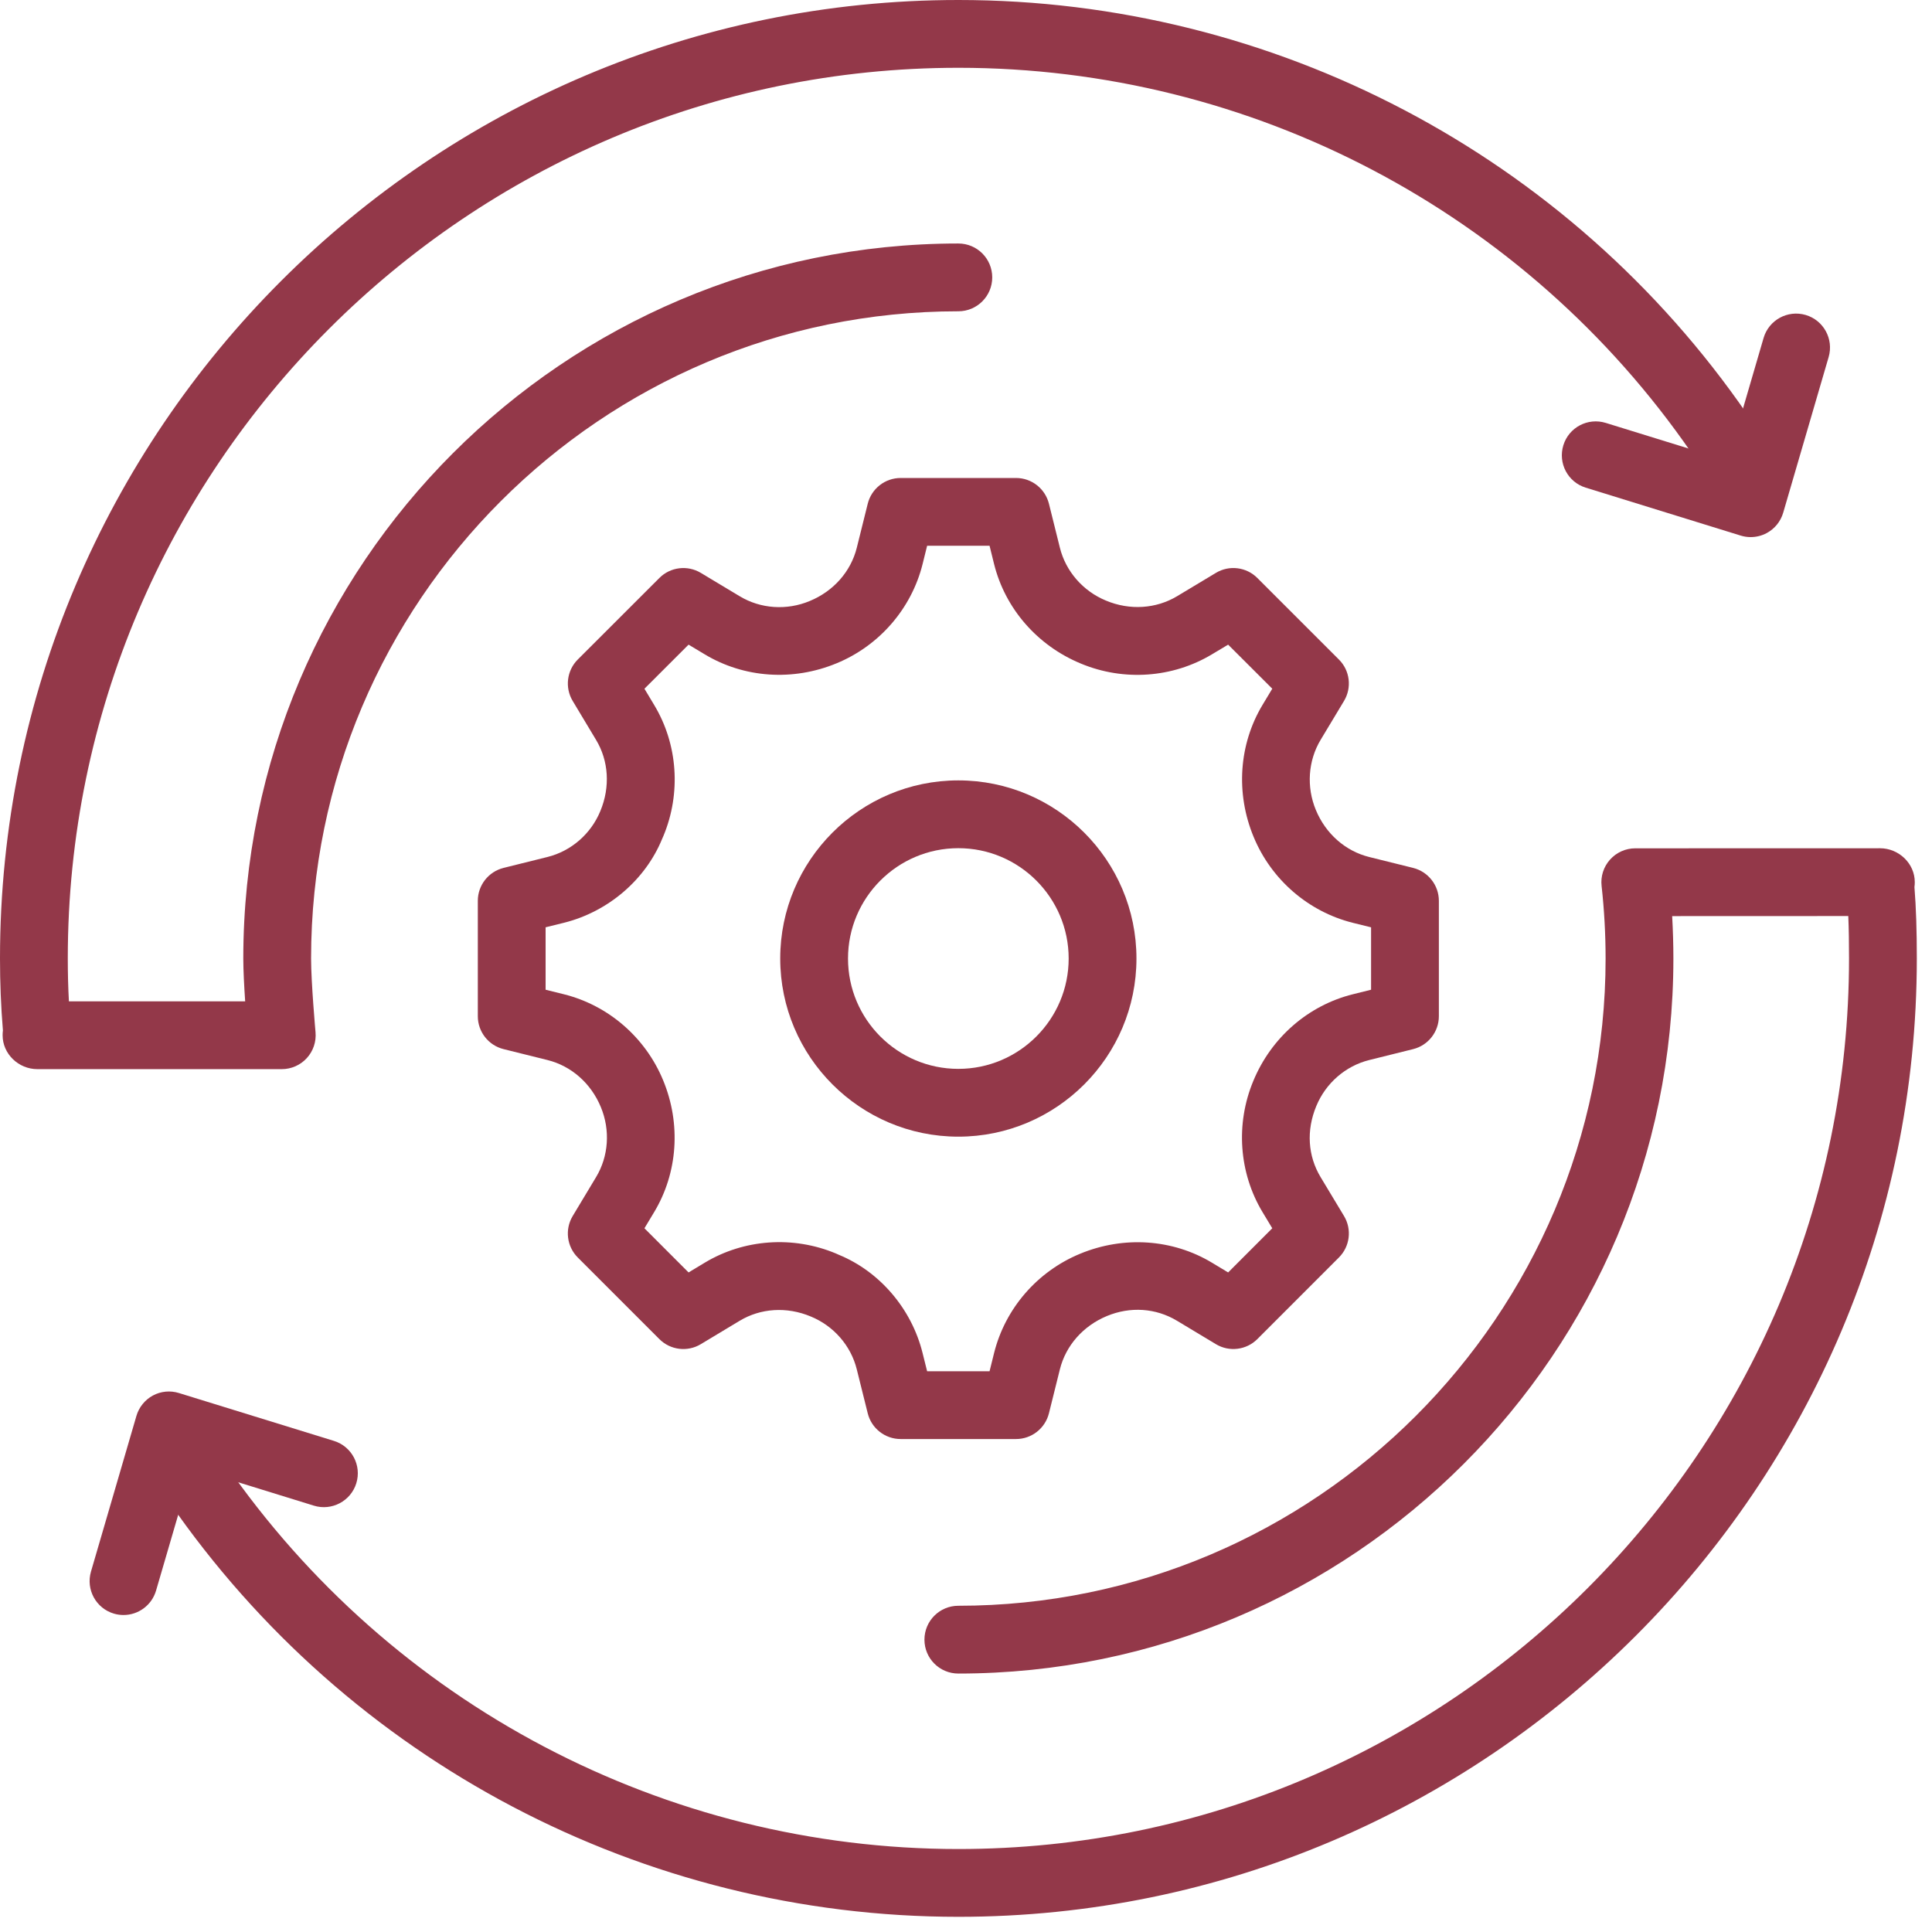
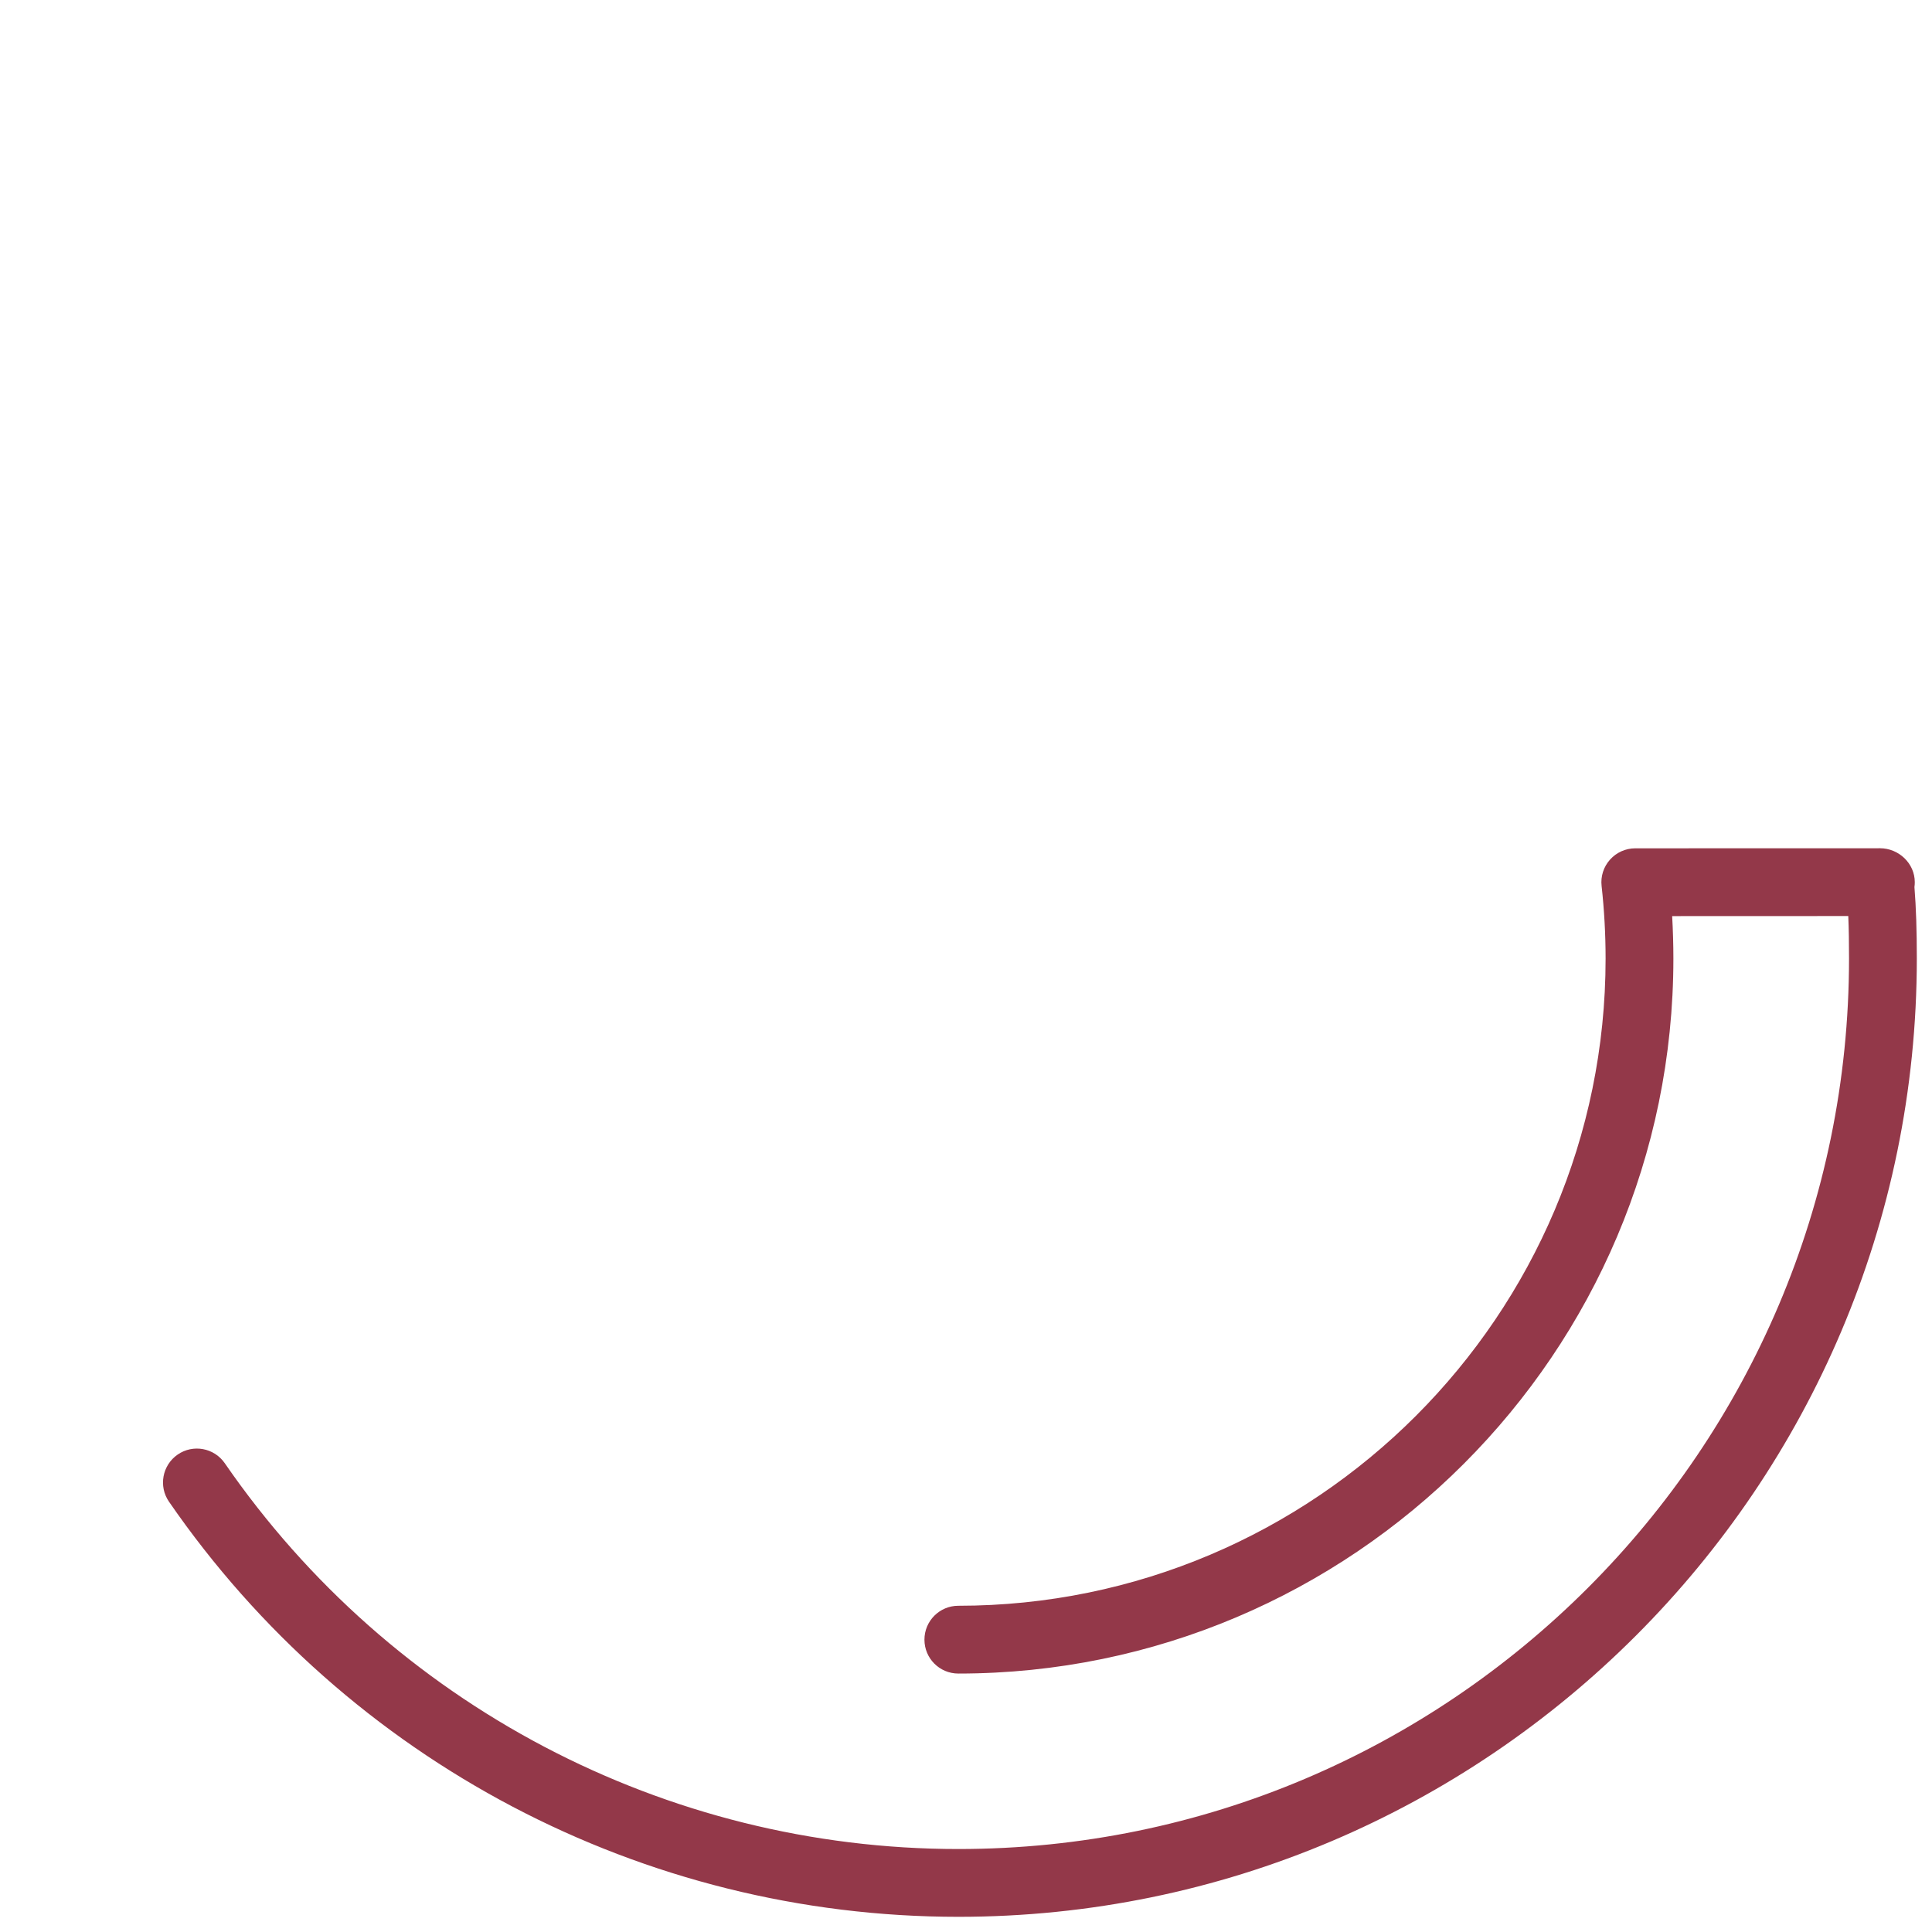
<svg xmlns="http://www.w3.org/2000/svg" width="57px" height="57px" viewBox="0 0 57 57" version="1.1">
  <title>icon-versatile-cladding</title>
  <g id="Page-1" stroke="none" stroke-width="1" fill="none" fill-rule="evenodd">
    <g id="Benefits" transform="translate(-195, -4982)" fill="#933849">
      <g id="icon-versatile-cladding" transform="translate(195, 4982)">
-         <path d="M51.65,15.846 C51.55,15.846 51.451,15.831 51.354,15.801 L46.783,14.387 C46.255,14.224 45.961,13.664 46.124,13.136 C46.287,12.609 46.845,12.314 47.375,12.477 L50.975,13.59 L52.031,9.972 C52.186,9.442 52.739,9.138 53.271,9.292 C53.801,9.447 54.105,10.002 53.951,10.533 L52.61,15.126 C52.535,15.383 52.36,15.6 52.124,15.727 C51.977,15.806 51.814,15.846 51.65,15.846" id="Fill-1" />
-         <path d="M3.644,47.648 C3.551,47.648 3.457,47.635 3.364,47.608 C2.833,47.453 2.53,46.898 2.684,46.367 L4.025,41.773 C4.1,41.517 4.275,41.3 4.511,41.172 C4.747,41.045 5.024,41.019 5.28,41.099 L9.852,42.511 C10.38,42.675 10.675,43.234 10.512,43.761 C10.349,44.289 9.786,44.583 9.262,44.422 L5.661,43.309 L4.604,46.928 C4.476,47.364 4.078,47.648 3.644,47.648" id="Fill-3" />
-         <path d="M27.353,40.456 L29.195,40.456 L29.329,39.917 C29.656,38.605 30.603,37.512 31.863,36.991 C33.153,36.455 34.598,36.556 35.756,37.253 L36.234,37.541 L37.536,36.238 L37.249,35.762 C36.552,34.604 36.449,33.159 36.975,31.895 C37.506,30.608 38.6,29.661 39.913,29.334 L40.451,29.2 L40.451,27.359 L39.913,27.226 C38.6,26.898 37.506,25.951 36.986,24.691 C36.45,23.4 36.552,21.955 37.249,20.796 L37.536,20.319 L36.234,19.019 L35.756,19.305 C34.599,20 33.154,20.105 31.89,19.578 C30.603,19.047 29.656,17.954 29.329,16.643 L29.195,16.102 L27.353,16.102 L27.219,16.643 C26.892,17.954 25.945,19.048 24.685,19.568 C23.394,20.104 21.95,20.003 20.79,19.304 L20.315,19.019 L19.013,20.32 L19.299,20.797 C19.997,21.953 20.099,23.399 19.573,24.663 C19.564,24.685 19.542,24.736 19.532,24.757 C19.042,25.95 17.95,26.897 16.637,27.225 L16.097,27.358 L16.097,29.2 L16.637,29.334 C17.949,29.661 19.042,30.608 19.563,31.868 C20.098,33.158 19.997,34.603 19.299,35.762 L19.013,36.238 L20.315,37.541 L20.791,37.254 C21.949,36.556 23.396,36.454 24.658,36.98 C24.679,36.989 24.73,37.011 24.75,37.021 C25.947,37.513 26.894,38.606 27.219,39.919 L27.353,40.456 Z M29.976,42.456 L26.572,42.456 C26.113,42.456 25.712,42.143 25.601,41.698 L25.278,40.401 C25.105,39.702 24.598,39.119 23.921,38.841 C23.209,38.542 22.437,38.597 21.823,38.967 L20.676,39.657 C20.284,39.894 19.778,39.833 19.454,39.508 L17.046,37.1 C16.721,36.774 16.66,36.27 16.896,35.877 L17.585,34.73 C17.957,34.115 18.009,33.342 17.727,32.663 C17.435,31.956 16.852,31.449 16.155,31.275 L14.856,30.952 C14.41,30.841 14.097,30.44 14.097,29.981 L14.097,26.577 C14.097,26.118 14.41,25.718 14.856,25.606 L16.155,25.283 C16.852,25.109 17.435,24.603 17.712,23.929 C18.009,23.216 17.957,22.443 17.585,21.828 L16.896,20.68 C16.66,20.286 16.722,19.782 17.046,19.458 L19.454,17.052 C19.778,16.726 20.284,16.667 20.675,16.901 L21.822,17.59 C22.438,17.963 23.211,18.015 23.889,17.732 C24.597,17.44 25.104,16.857 25.278,16.16 L25.601,14.861 C25.712,14.415 26.113,14.102 26.572,14.102 L29.976,14.102 C30.435,14.102 30.835,14.415 30.947,14.861 L31.27,16.16 C31.443,16.856 31.951,17.439 32.626,17.718 C33.335,18.016 34.11,17.96 34.726,17.591 L35.874,16.901 C36.264,16.666 36.771,16.726 37.095,17.052 L39.502,19.458 C39.828,19.782 39.889,20.287 39.652,20.681 L38.963,21.827 C38.592,22.443 38.54,23.217 38.821,23.895 C39.114,24.603 39.697,25.11 40.395,25.284 L41.692,25.606 C42.137,25.718 42.451,26.118 42.451,26.577 L42.451,29.981 C42.451,30.44 42.138,30.841 41.693,30.952 L40.395,31.275 C39.697,31.449 39.114,31.956 38.835,32.632 C38.535,33.352 38.586,34.105 38.962,34.729 L39.653,35.877 C39.889,36.27 39.828,36.774 39.502,37.1 L37.095,39.508 C36.77,39.832 36.265,39.894 35.873,39.657 L34.726,38.967 C34.1,38.59 33.346,38.541 32.659,38.826 C31.951,39.119 31.444,39.702 31.27,40.399 L30.947,41.697 C30.835,42.143 30.435,42.456 29.976,42.456 L29.976,42.456 Z" id="Fill-5" />
-         <path d="M28.274,25.024 C26.479,25.024 25.019,26.485 25.019,28.279 C25.019,30.075 26.479,31.535 28.274,31.535 C30.069,31.535 31.529,30.075 31.529,28.279 C31.529,26.485 30.069,25.024 28.274,25.024 M28.274,33.535 C25.377,33.535 23.019,31.177 23.019,28.279 C23.019,25.381 25.377,23.024 28.274,23.024 C31.171,23.024 33.529,25.381 33.529,28.279 C33.529,31.177 31.171,33.535 28.274,33.535" id="Fill-7" />
-         <path d="M8.313,31.543 L1.102,31.543 C0.549,31.543 0.077,31.096 0.077,30.543 C0.077,30.495 0.08,30.447 0.086,30.401 C0.028,29.694 -1.77635684e-15,28.996 -1.77635684e-15,28.276 C-1.77635684e-15,12.685 12.684,0 28.276,0 C37.576,0 46.278,4.571 51.552,12.229 C51.866,12.684 51.751,13.306 51.296,13.619 C50.842,13.934 50.217,13.817 49.906,13.363 C45.004,6.248 36.918,2 28.276,2 C13.787,2 2,13.787 2,28.276 C2,28.705 2.01,29.124 2.033,29.543 L7.233,29.543 C7.204,29.107 7.178,28.628 7.178,28.279 C7.178,16.647 16.642,7.184 28.274,7.184 C28.827,7.184 29.274,7.631 29.274,8.184 C29.274,8.736 28.827,9.184 28.274,9.184 C17.745,9.184 9.178,17.75 9.178,28.279 C9.178,28.991 9.308,30.439 9.309,30.453 C9.334,30.733 9.241,31.011 9.051,31.218 C8.862,31.425 8.594,31.543 8.313,31.543" id="Fill-9" />
        <path d="M28.276,56.552 C18.979,56.552 10.272,51.974 4.986,44.305 C4.672,43.851 4.787,43.228 5.242,42.914 C5.695,42.601 6.318,42.715 6.632,43.17 C11.546,50.297 19.636,54.552 28.276,54.552 C42.765,54.552 54.552,42.765 54.552,28.277 C54.552,27.809 54.546,27.4 54.53,27.026 L49.334,27.028 C49.357,27.444 49.37,27.863 49.37,28.28 C49.37,39.911 39.906,49.375 28.274,49.375 C27.721,49.375 27.274,48.928 27.274,48.375 C27.274,47.823 27.721,47.375 28.274,47.375 C38.803,47.375 47.37,38.809 47.37,28.28 C47.37,27.564 47.33,26.843 47.252,26.138 C47.22,25.856 47.311,25.573 47.501,25.361 C47.69,25.149 47.962,25.028 48.246,25.028 L55.466,25.026 C56.019,25.026 56.492,25.473 56.492,26.026 C56.492,26.075 56.489,26.124 56.482,26.171 C56.531,26.786 56.552,27.448 56.552,28.277 C56.552,43.867 43.868,56.552 28.276,56.552" id="Fill-11" />
      </g>
    </g>
  </g>
</svg>